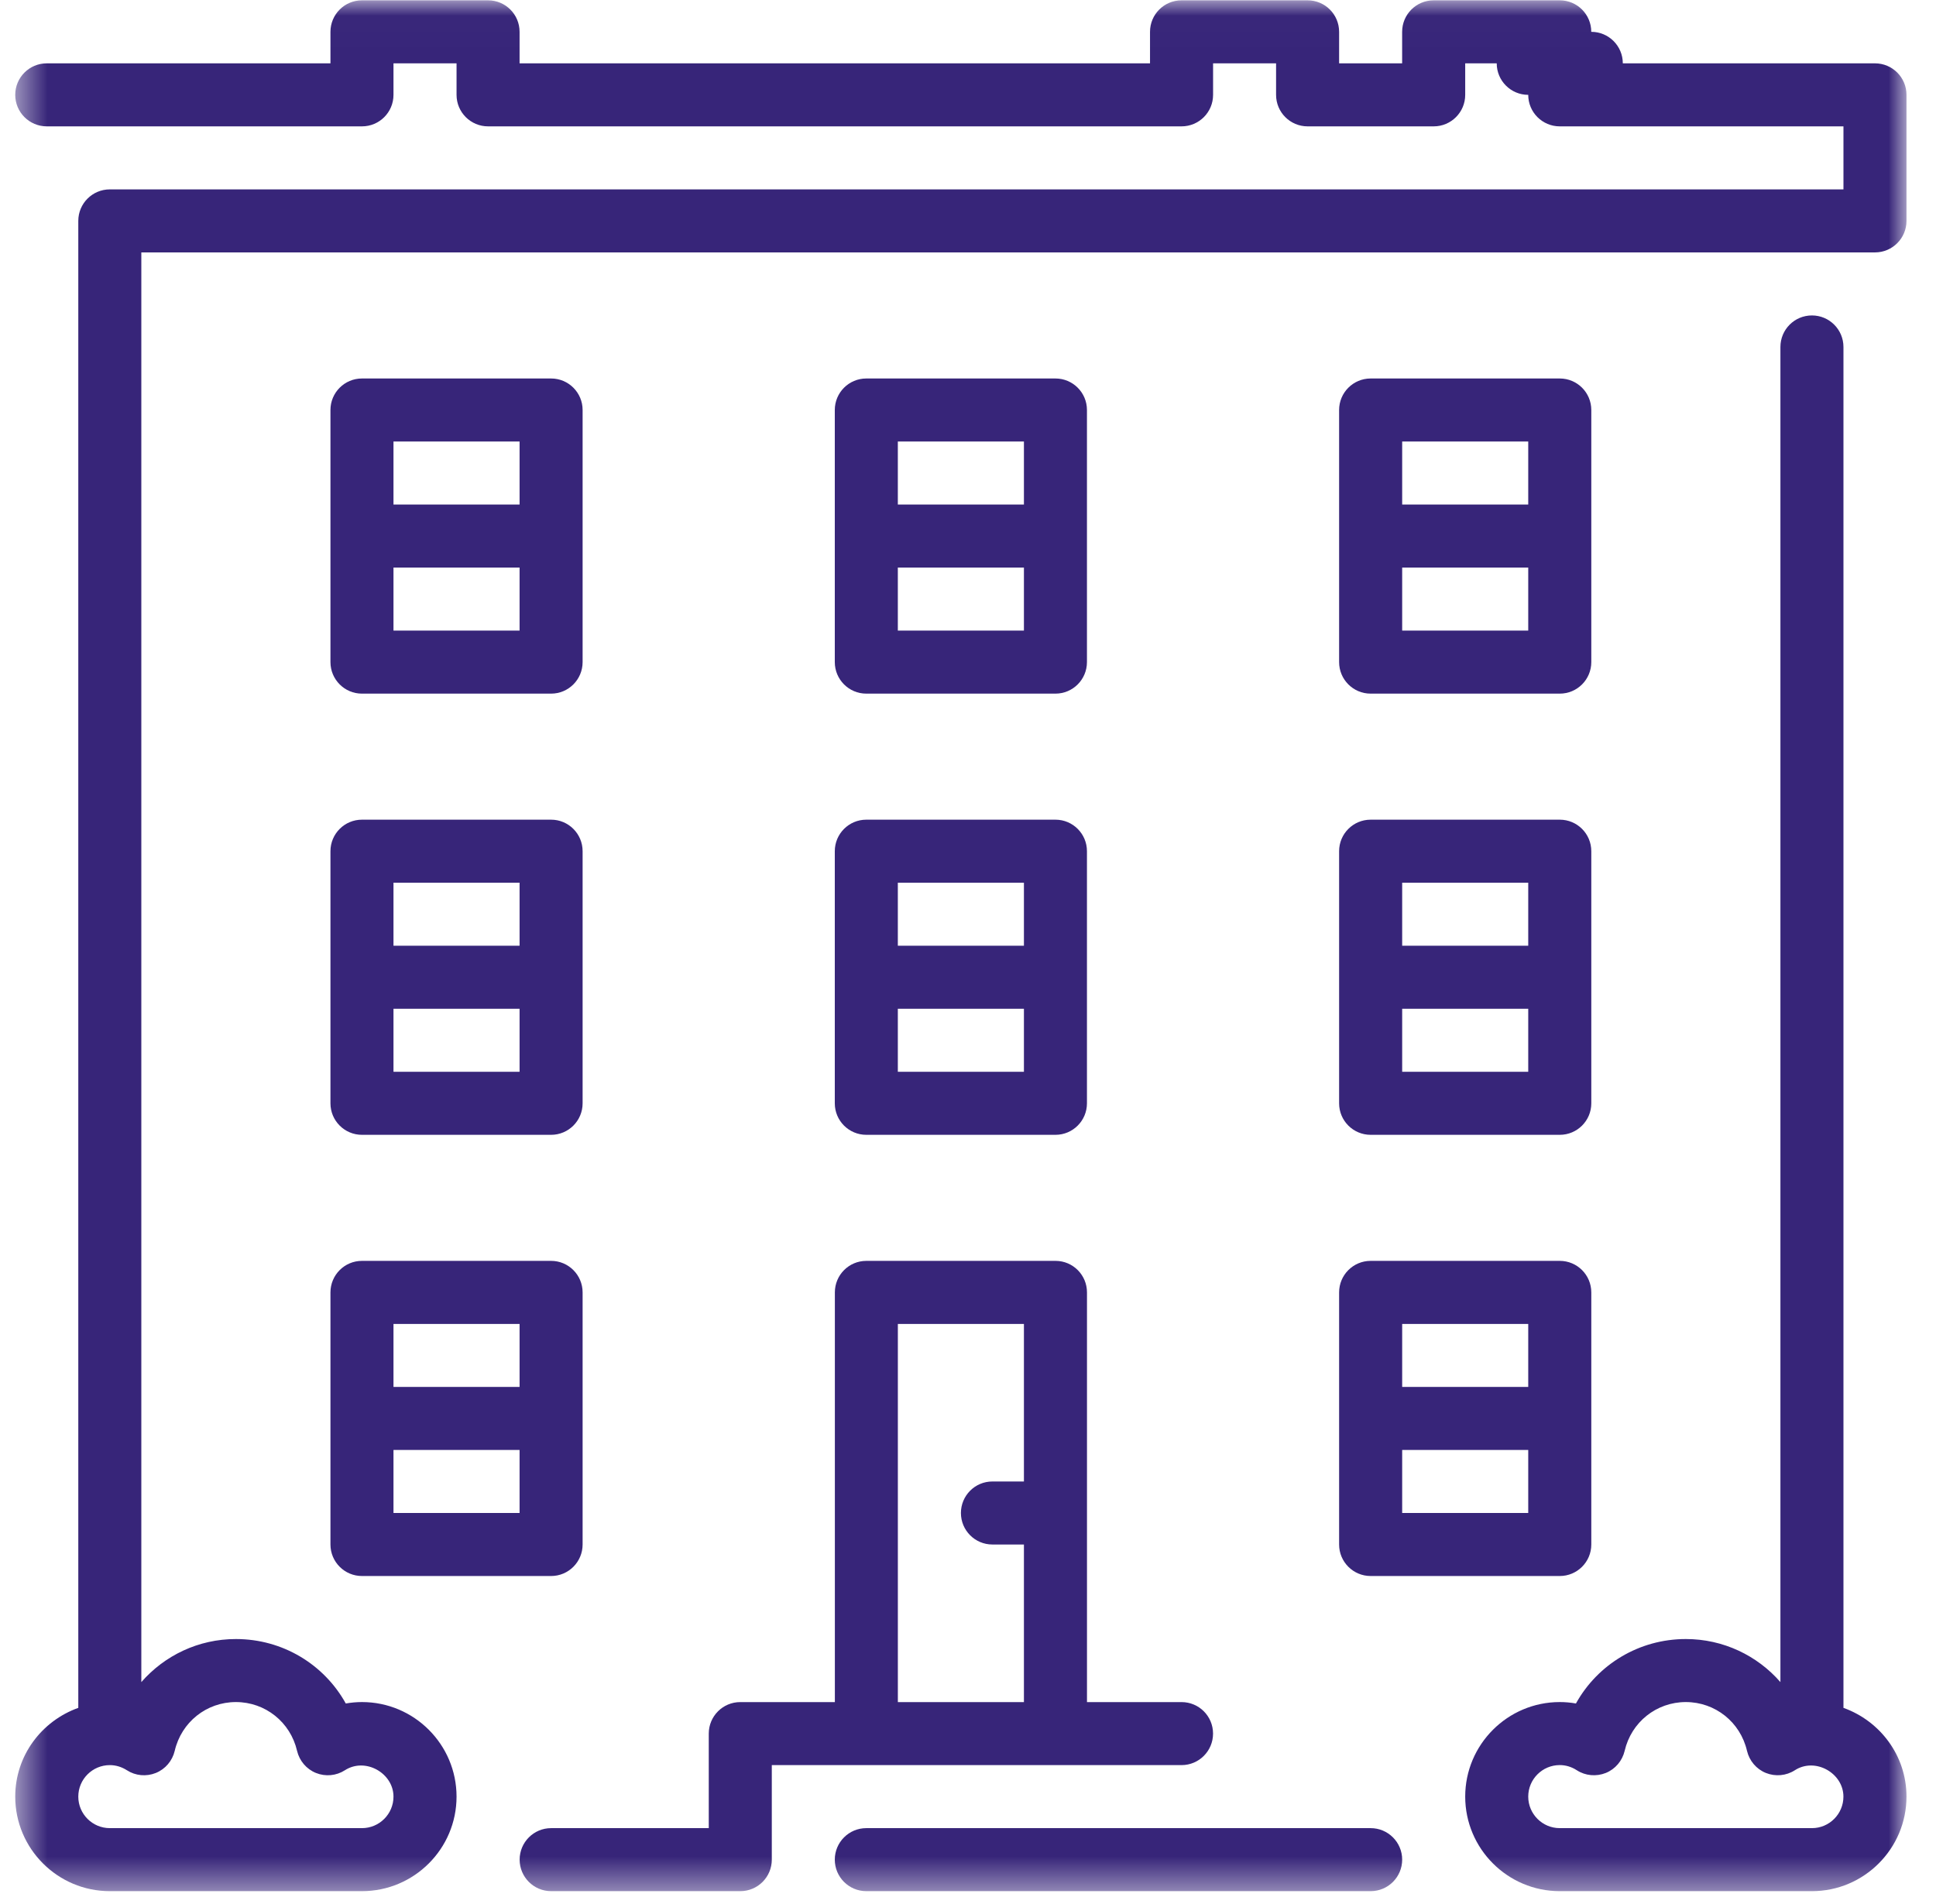
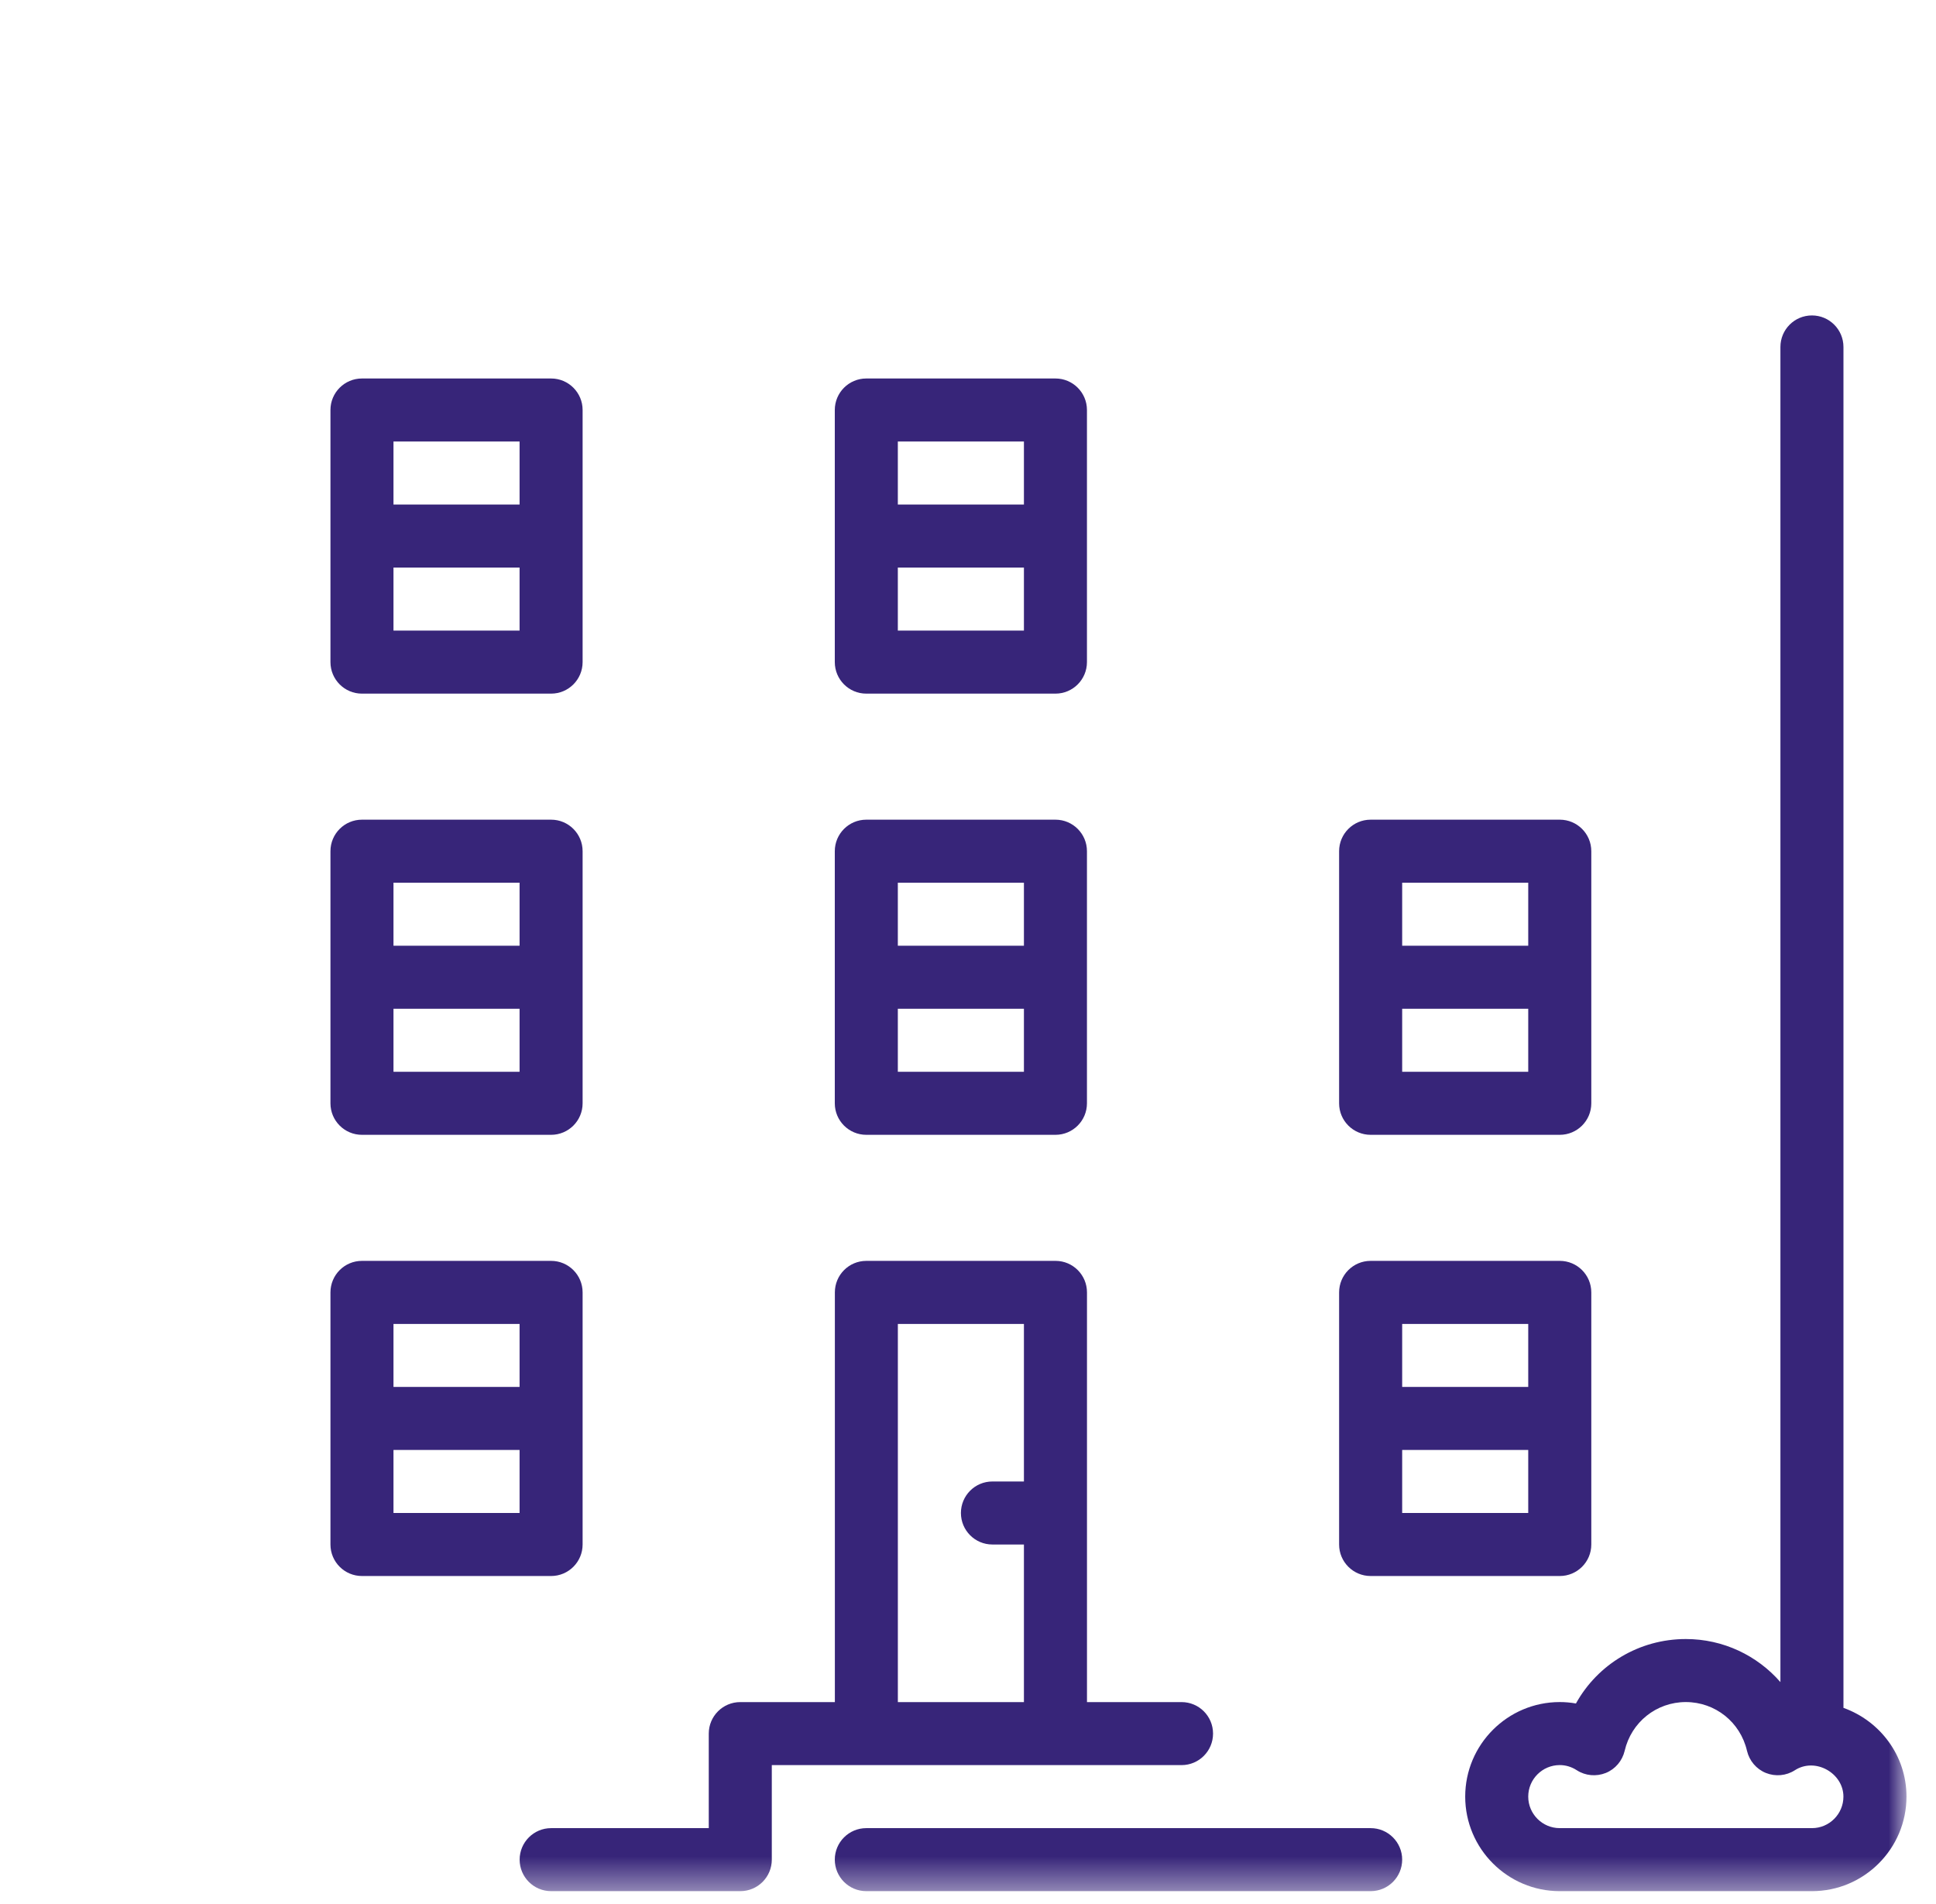
<svg xmlns="http://www.w3.org/2000/svg" width="61" height="60" viewBox="0 0 61 60" fill="none">
  <mask id="mask0_1511_167" style="mask-type:luminance" maskUnits="userSpaceOnUse" x="0" y="0" width="61" height="60">
    <path d="M60.07 0.01L0.48 0.01L0.48 59.595L60.07 59.595L60.07 0.01Z" fill="white" />
  </mask>
  <g mask="url(#mask0_1511_167)">
    <path d="M38.221 54.63C38.221 54.082 37.779 53.637 37.228 53.637L34.249 53.637L34.249 40.727C34.249 40.178 33.806 39.733 33.257 39.733L27.298 39.733C26.747 39.733 26.305 40.178 26.305 40.727L26.305 53.637L23.325 53.637C22.775 53.637 22.332 54.082 22.332 54.63L22.332 57.609L17.366 57.609C16.816 57.609 16.373 58.054 16.373 58.602C16.373 59.15 16.816 59.595 17.366 59.595L23.325 59.595C23.874 59.595 24.318 59.15 24.318 58.602L24.318 55.623L37.228 55.623C37.777 55.623 38.221 55.178 38.221 54.63ZM32.262 46.685L31.269 46.685C30.72 46.685 30.277 47.13 30.277 47.678C30.277 48.226 30.72 48.671 31.269 48.671L32.262 48.671L32.262 53.637L28.29 53.637L28.29 41.72L32.262 41.72L32.262 46.685Z" fill="#372579" />
    <path d="M42.193 48.671C42.193 49.219 42.637 49.664 43.187 49.664L49.145 49.664C49.695 49.664 50.139 49.219 50.139 48.671L50.139 40.727C50.139 40.178 49.695 39.733 49.145 39.733L43.187 39.733C42.637 39.733 42.193 40.178 42.193 40.727L42.193 48.671ZM44.18 41.72L48.152 41.72L48.152 43.706L44.18 43.706L44.18 41.72ZM44.18 45.692L48.152 45.692L48.152 47.678L44.18 47.678L44.18 45.692Z" fill="#372579" />
    <path d="M58.084 53.819L58.084 10.934C58.084 10.386 57.64 9.94 57.091 9.94C56.541 9.94 56.098 10.386 56.098 10.934L56.098 53.007C55.365 52.168 54.297 51.65 53.118 51.65C51.646 51.65 50.34 52.447 49.655 53.681C49.488 53.651 49.317 53.636 49.145 53.636C47.503 53.636 46.166 54.973 46.166 56.615C46.166 58.258 47.503 59.595 49.145 59.595L57.091 59.595C58.732 59.595 60.07 58.258 60.07 56.615C60.07 55.322 59.236 54.231 58.084 53.819ZM57.091 57.609L49.145 57.609C48.596 57.609 48.152 57.162 48.152 56.615C48.152 56.069 48.596 55.622 49.145 55.622C49.335 55.622 49.516 55.677 49.683 55.785C49.954 55.96 50.295 55.99 50.596 55.87C50.895 55.749 51.115 55.488 51.19 55.174C51.399 54.27 52.19 53.636 53.117 53.636C54.045 53.636 54.836 54.27 55.045 55.174C55.12 55.488 55.34 55.749 55.64 55.87C55.94 55.99 56.28 55.96 56.552 55.785C57.198 55.368 58.083 55.878 58.083 56.615C58.084 57.162 57.639 57.609 57.091 57.609Z" fill="#372579" />
-     <path d="M59.077 1.996L51.132 1.996C51.132 1.448 50.688 1.003 50.138 1.003C50.138 0.455 49.694 0.01 49.145 0.01L45.173 0.01C44.623 0.01 44.179 0.455 44.179 1.003L44.179 1.996L42.193 1.996L42.193 1.003C42.193 0.455 41.749 0.01 41.2 0.01L37.228 0.01C36.679 0.01 36.235 0.455 36.235 1.003L36.235 1.996L16.371 1.996L16.371 1.003C16.371 0.455 15.927 0.01 15.378 0.01L11.405 0.01C10.856 0.01 10.412 0.455 10.412 1.003L10.412 1.996L1.474 1.996C0.924 1.996 0.48 2.441 0.48 2.989C0.48 3.537 0.924 3.982 1.474 3.982L11.405 3.982C11.954 3.982 12.398 3.537 12.398 2.989L12.398 1.996L14.385 1.996L14.385 2.989C14.385 3.537 14.829 3.982 15.378 3.982L37.228 3.982C37.778 3.982 38.222 3.537 38.222 2.989L38.222 1.996L40.207 1.996L40.207 2.989C40.207 3.537 40.651 3.982 41.2 3.982L45.173 3.982C45.722 3.982 46.166 3.537 46.166 2.989L46.166 1.996L47.159 1.996C47.159 2.544 47.603 2.989 48.152 2.989C48.152 3.537 48.596 3.982 49.145 3.982L58.084 3.982L58.084 5.968L3.46 5.968C2.911 5.968 2.467 6.413 2.467 6.961L2.467 53.819C1.314 54.231 0.48 55.322 0.48 56.616C0.48 58.258 1.817 59.595 3.46 59.595L11.405 59.595C13.048 59.595 14.385 58.258 14.385 56.616C14.385 54.973 13.048 53.636 11.405 53.636C11.233 53.636 11.063 53.652 10.895 53.681C10.211 52.447 8.905 51.65 7.433 51.65C6.252 51.65 5.186 52.168 4.453 53.007L4.453 7.954L59.077 7.954C59.626 7.954 60.07 7.509 60.07 6.961L60.07 2.989C60.07 2.441 59.626 1.996 59.077 1.996ZM4.91 55.87C5.21 55.749 5.43 55.488 5.505 55.174C5.715 54.269 6.506 53.636 7.433 53.636C8.359 53.636 9.151 54.269 9.36 55.174C9.435 55.488 9.655 55.749 9.955 55.87C10.255 55.991 10.595 55.96 10.867 55.785C11.515 55.368 12.398 55.879 12.398 56.616C12.398 57.163 11.953 57.609 11.405 57.609L3.46 57.609C2.912 57.609 2.467 57.163 2.467 56.616C2.467 56.069 2.912 55.623 3.46 55.623C3.649 55.623 3.831 55.678 3.999 55.785C4.27 55.96 4.61 55.991 4.91 55.87Z" fill="#372579" />
    <path d="M10.412 34.768C10.412 35.316 10.856 35.761 11.405 35.761L17.364 35.761C17.913 35.761 18.357 35.316 18.357 34.768L18.357 26.823C18.357 26.275 17.913 25.83 17.364 25.83L11.405 25.83C10.856 25.83 10.412 26.275 10.412 26.823L10.412 34.768ZM12.398 27.816L16.371 27.816L16.371 29.802L12.398 29.802L12.398 27.816ZM12.398 31.789L16.371 31.789L16.371 33.775L12.398 33.775L12.398 31.789Z" fill="#372579" />
    <path d="M27.296 21.858L33.255 21.858C33.804 21.858 34.248 21.413 34.248 20.864L34.248 12.92C34.248 12.372 33.804 11.927 33.255 11.927L27.296 11.927C26.747 11.927 26.303 12.372 26.303 12.92L26.303 20.864C26.303 21.413 26.747 21.858 27.296 21.858ZM28.289 13.913L32.262 13.913L32.262 15.899L28.289 15.899L28.289 13.913ZM28.289 17.885L32.262 17.885L32.262 19.871L28.289 19.871L28.289 17.885Z" fill="#372579" />
    <path d="M43.186 57.609L27.296 57.609C26.747 57.609 26.303 58.054 26.303 58.602C26.303 59.15 26.747 59.595 27.296 59.595L43.186 59.595C43.736 59.595 44.18 59.15 44.18 58.602C44.18 58.054 43.736 57.609 43.186 57.609Z" fill="#372579" />
    <path d="M42.193 34.768C42.193 35.316 42.637 35.761 43.187 35.761L49.145 35.761C49.695 35.761 50.139 35.316 50.139 34.768L50.139 26.823C50.139 26.275 49.695 25.83 49.145 25.83L43.187 25.83C42.637 25.83 42.193 26.275 42.193 26.823L42.193 34.768ZM44.18 27.816L48.152 27.816L48.152 29.802L44.18 29.802L44.18 27.816ZM44.18 31.789L48.152 31.789L48.152 33.775L44.18 33.775L44.18 31.789Z" fill="#372579" />
    <path d="M11.405 21.858L17.364 21.858C17.913 21.858 18.357 21.413 18.357 20.864L18.357 12.92C18.357 12.372 17.913 11.927 17.364 11.927L11.405 11.927C10.856 11.927 10.412 12.372 10.412 12.92L10.412 20.864C10.412 21.413 10.856 21.858 11.405 21.858ZM12.398 13.913L16.371 13.913L16.371 15.899L12.398 15.899L12.398 13.913ZM12.398 17.885L16.371 17.885L16.371 19.871L12.398 19.871L12.398 17.885Z" fill="#372579" />
    <path d="M10.412 48.671C10.412 49.219 10.856 49.664 11.405 49.664L17.364 49.664C17.913 49.664 18.357 49.219 18.357 48.671L18.357 40.727C18.357 40.178 17.913 39.733 17.364 39.733L11.405 39.733C10.856 39.733 10.412 40.178 10.412 40.727L10.412 48.671ZM12.398 41.72L16.371 41.72L16.371 43.706L12.398 43.706L12.398 41.72ZM12.398 45.692L16.371 45.692L16.371 47.678L12.398 47.678L12.398 45.692Z" fill="#372579" />
-     <path d="M43.187 21.858L49.145 21.858C49.695 21.858 50.139 21.413 50.139 20.864L50.139 12.92C50.139 12.372 49.695 11.927 49.145 11.927L43.187 11.927C42.637 11.927 42.193 12.372 42.193 12.92L42.193 20.864C42.193 21.413 42.637 21.858 43.187 21.858ZM44.18 13.913L48.152 13.913L48.152 15.899L44.18 15.899L44.18 13.913ZM44.18 17.885L48.152 17.885L48.152 19.871L44.18 19.871L44.18 17.885Z" fill="#372579" />
    <path d="M26.303 34.768C26.303 35.316 26.747 35.761 27.296 35.761L33.255 35.761C33.804 35.761 34.248 35.316 34.248 34.768L34.248 26.823C34.248 26.275 33.804 25.83 33.255 25.83L27.296 25.83C26.747 25.83 26.303 26.275 26.303 26.823L26.303 34.768ZM28.289 27.816L32.262 27.816L32.262 29.802L28.289 29.802L28.289 27.816ZM28.289 31.789L32.262 31.789L32.262 33.775L28.289 33.775L28.289 31.789Z" fill="#372579" />
  </g>
</svg>